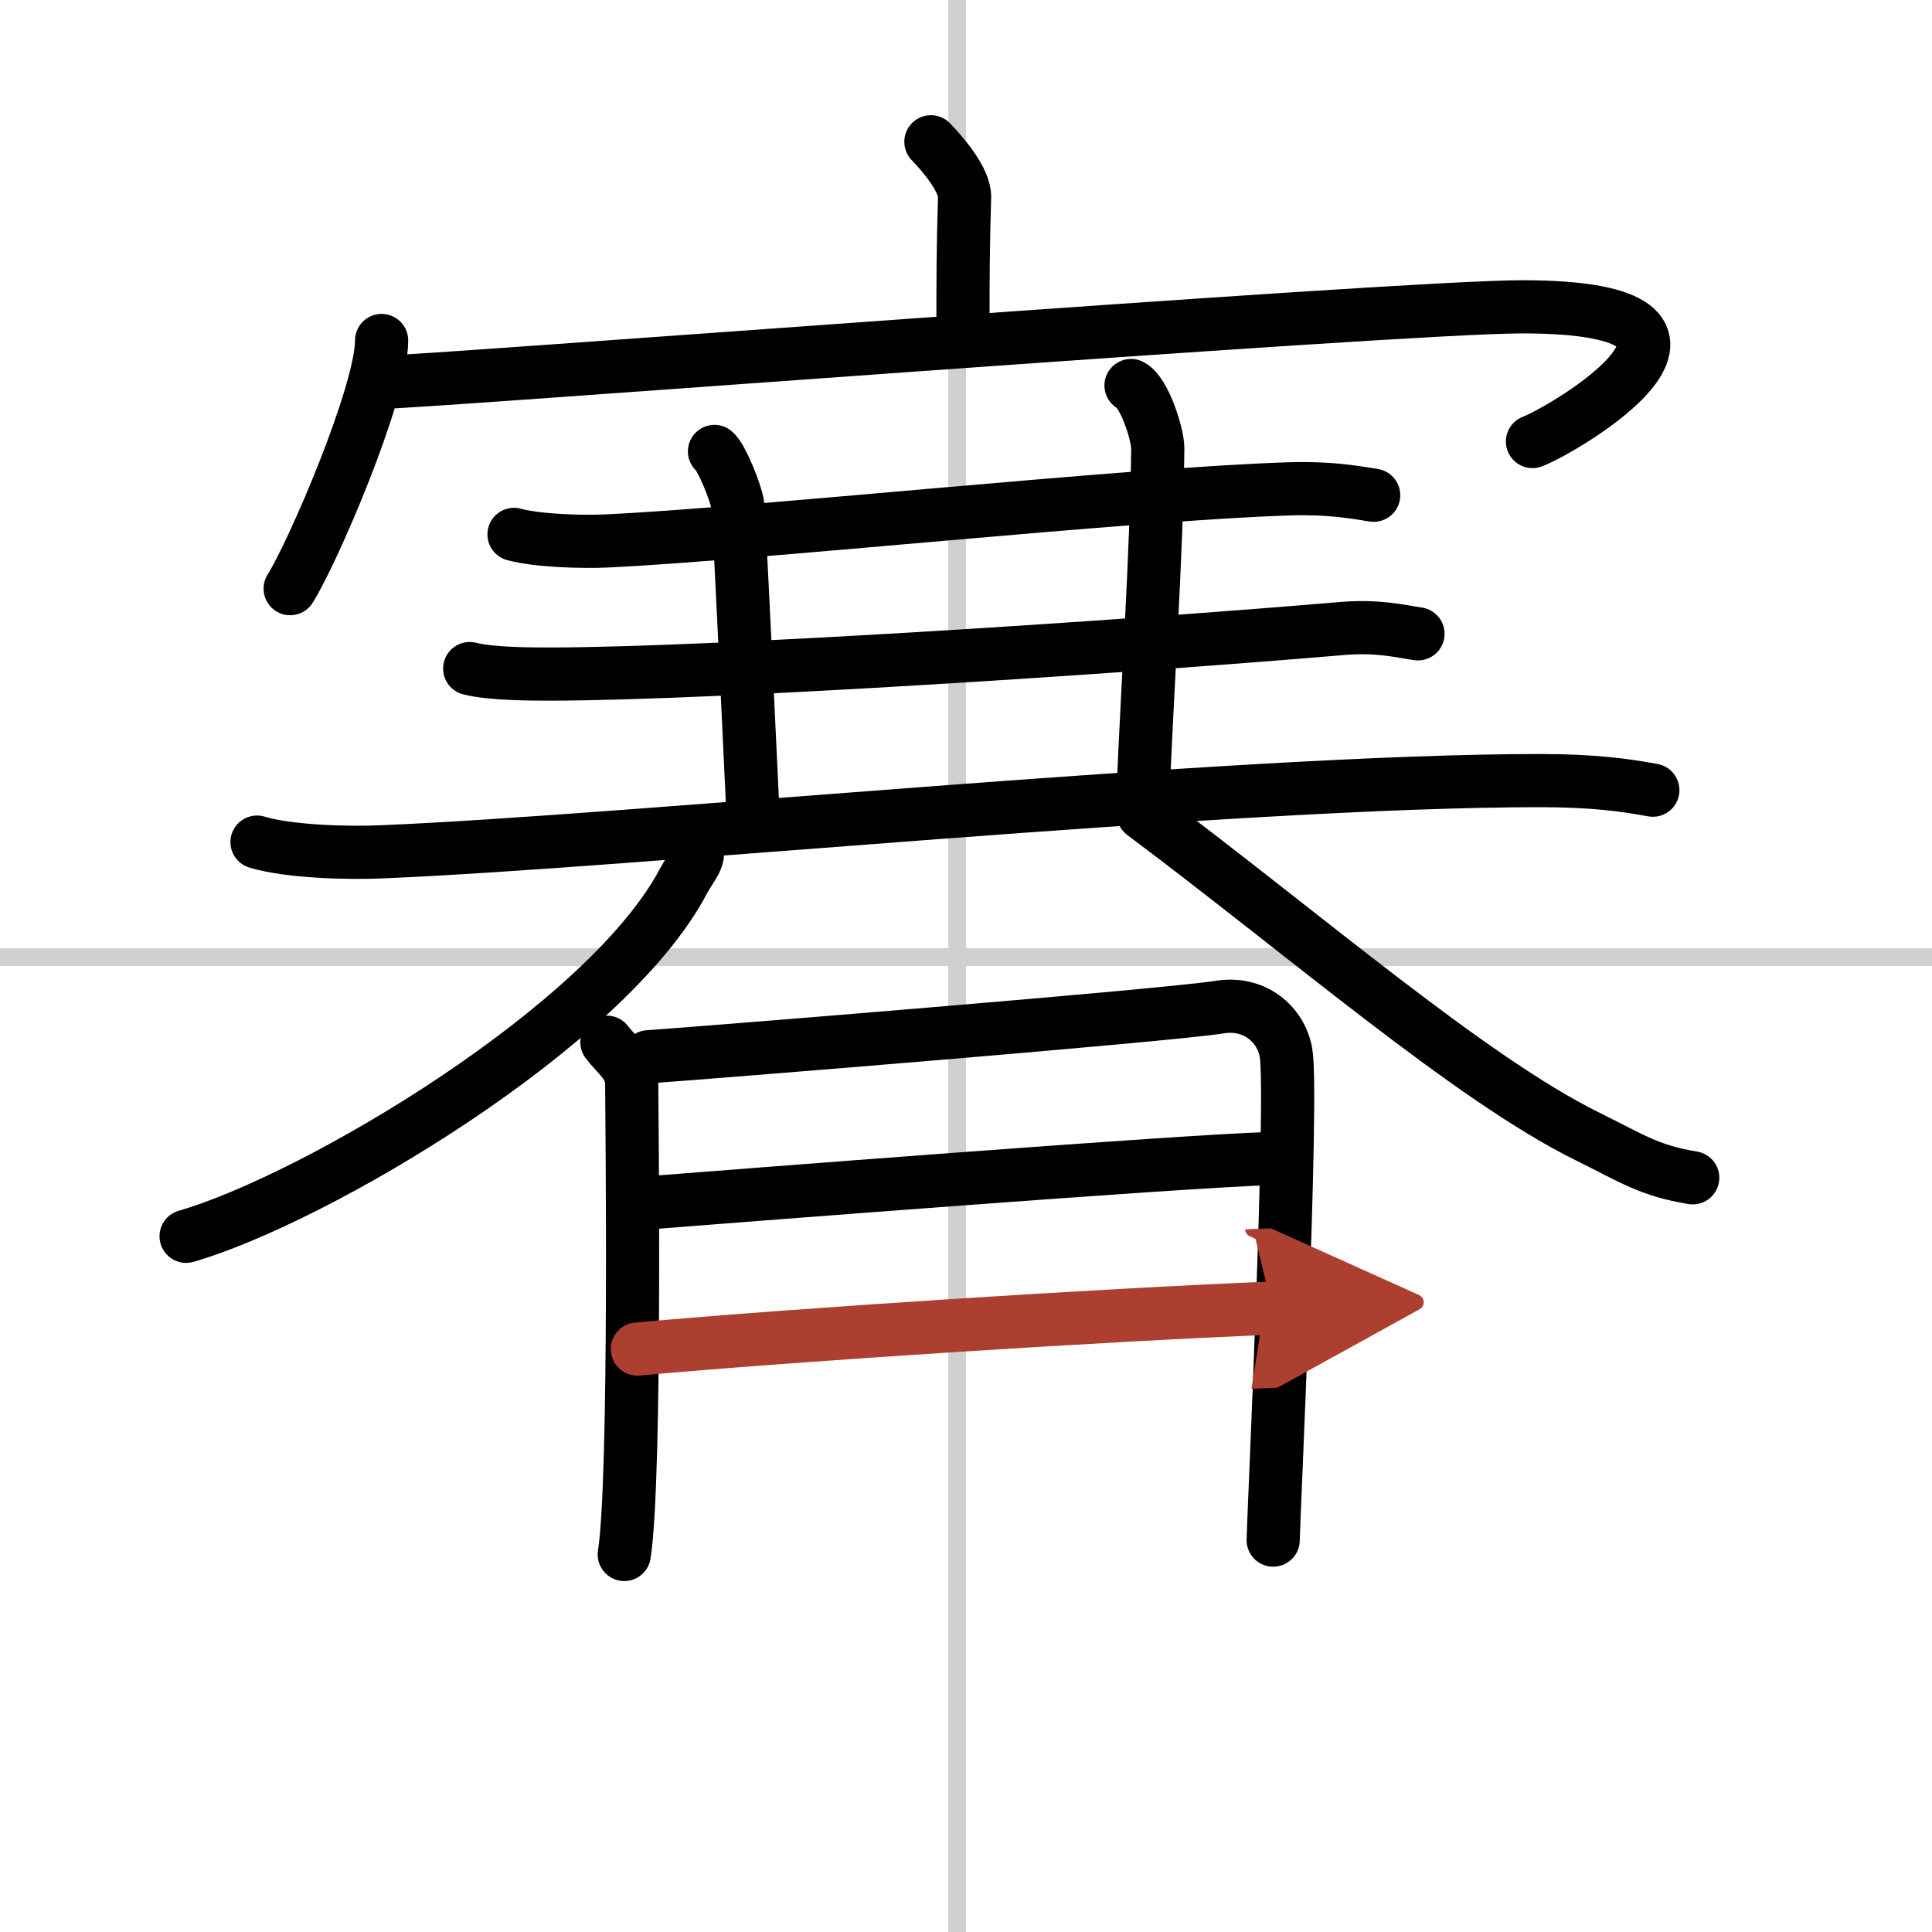
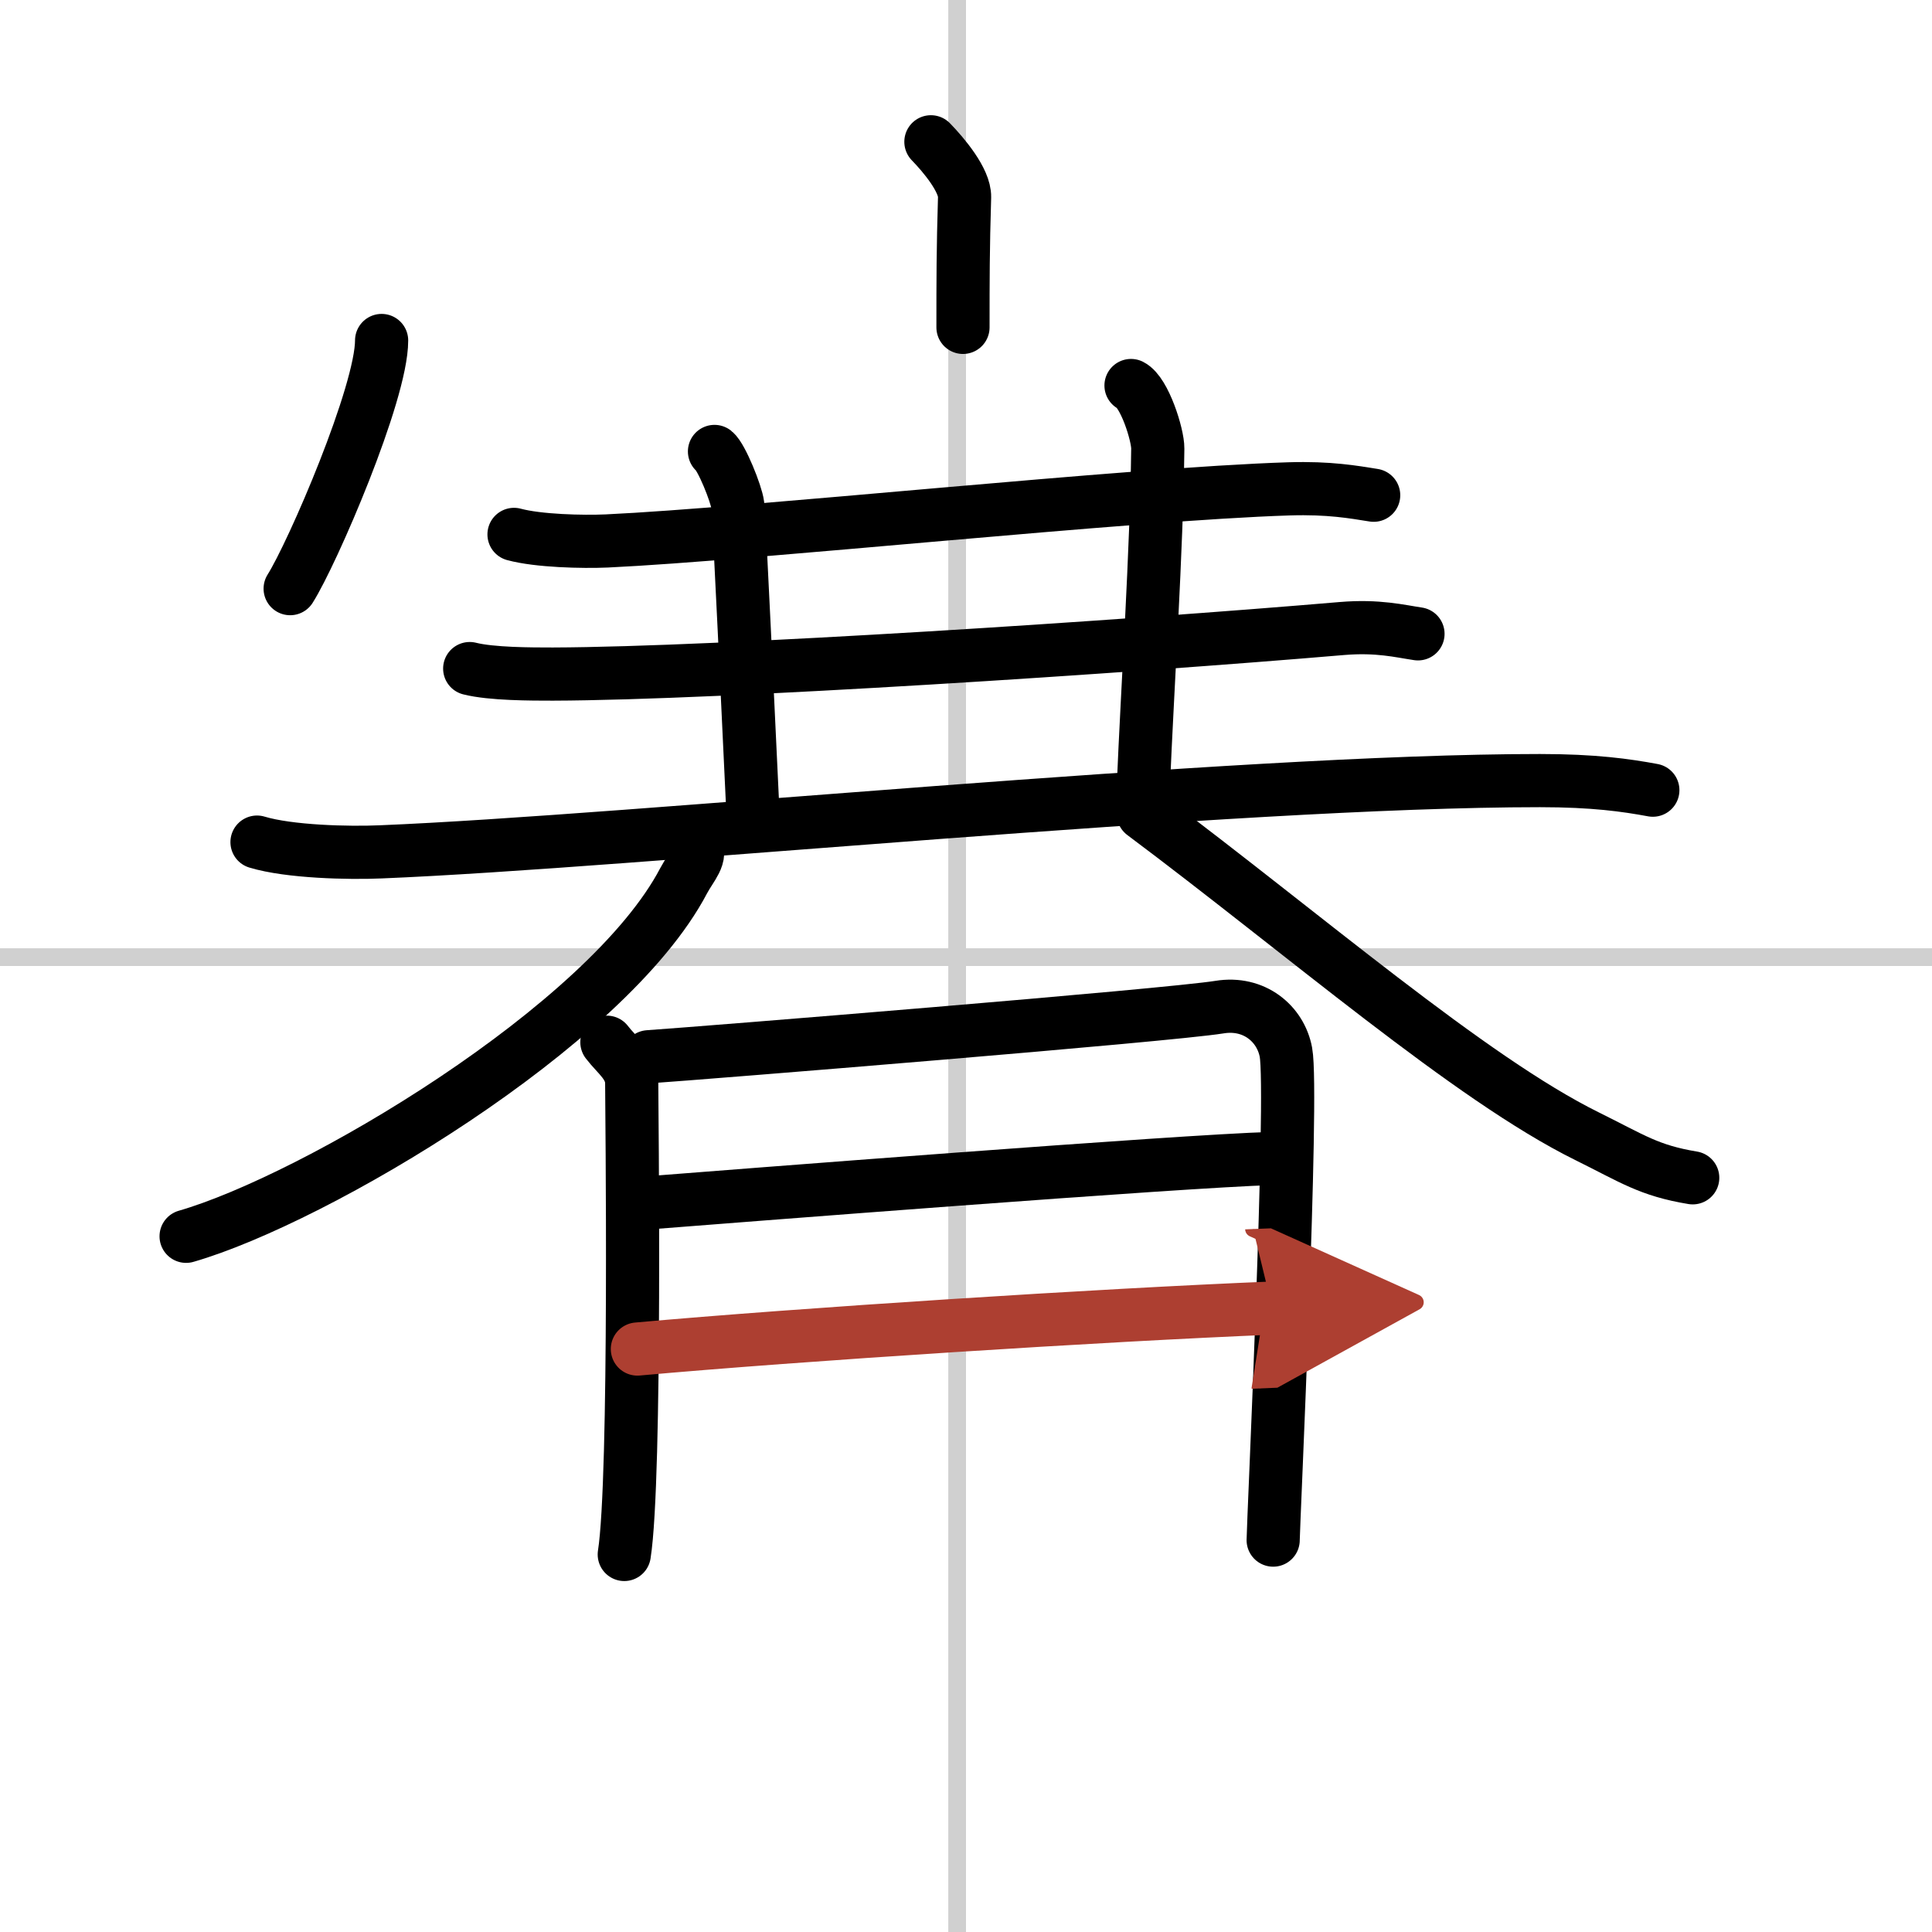
<svg xmlns="http://www.w3.org/2000/svg" width="400" height="400" viewBox="0 0 109 109">
  <defs>
    <marker id="a" markerWidth="4" orient="auto" refX="1" refY="5" viewBox="0 0 10 10">
      <polyline points="0 0 10 5 0 10 1 5" fill="#ad3f31" stroke="#ad3f31" />
    </marker>
  </defs>
  <g fill="none" stroke="#000" stroke-linecap="round" stroke-linejoin="round" stroke-width="3">
-     <rect width="100%" height="100%" fill="#fff" stroke="#fff" />
    <line x1="54" x2="54" y2="109" stroke="#d0d0d0" stroke-width="1" />
    <line x2="109" y1="54" y2="54" stroke="#d0d0d0" stroke-width="1" />
    <path d="m52.52 8c0.73 0.75 1.92 2.17 1.9 3.12-0.09 2.98-0.09 4.63-0.09 7.35" />
    <path d="m21.53 19.21c0 2.98-3.9 12.01-5.16 14" />
-     <path d="m21.62 21.56c1.39 0.07 57.19-4.25 64.25-4.25 14.13 0 2.36 6.94 0.59 7.6" />
    <path d="m29 30.15c1.36 0.37 3.87 0.43 5.23 0.37 8.16-0.38 29.55-2.66 38.5-2.94 2.27-0.07 3.64 0.18 4.77 0.36" />
    <path d="m40.31 25.47c0.4 0.32 1.23 2.38 1.31 3.01s0.61 12.14 0.88 17.81" />
    <path d="m63.81 21.75c0.76 0.38 1.52 2.79 1.51 3.56-0.07 5.94-0.57 13.19-0.82 19.19" />
    <path d="M26.5,37.72c1.23,0.31,3.47,0.31,4.69,0.31C40.63,38,63.5,36.5,75.71,35.46c2.03-0.17,3.27,0.15,4.29,0.3" />
    <path d="m14.5 47.51c1.82 0.55 5.17 0.63 6.98 0.55 14.02-0.57 48.09-4.02 65.4-4.02 3.04 0 4.86 0.26 6.37 0.54" />
    <path d="m39.21 47.67c0.45 0.6-0.21 1.21-0.64 2.02-4.32 8.23-20.82 17.97-28.07 20.06" />
    <path d="m64.5 45.91c9.05 6.77 18.44 14.94 25.05 18.2 2.55 1.26 3.47 1.93 5.95 2.34" />
    <path d="m34.24 58.8c0.57 0.75 1.4 1.3 1.4 2.32s0.26 22.28-0.42 26.58" />
    <path d="m36.59 59.62c3.22-0.22 29.3-2.33 32.21-2.8 1.95-0.32 3.45 0.93 3.75 2.55 0.43 2.3-0.72 26.76-0.72 27.52" />
    <path d="m35.7 67.93c6.02-0.47 30.88-2.42 36.05-2.57" />
    <path d="m35.96 76.11c9.09-0.82 26.19-1.92 35.82-2.31" marker-end="url(#a)" stroke="#ad3f31" />
  </g>
</svg>